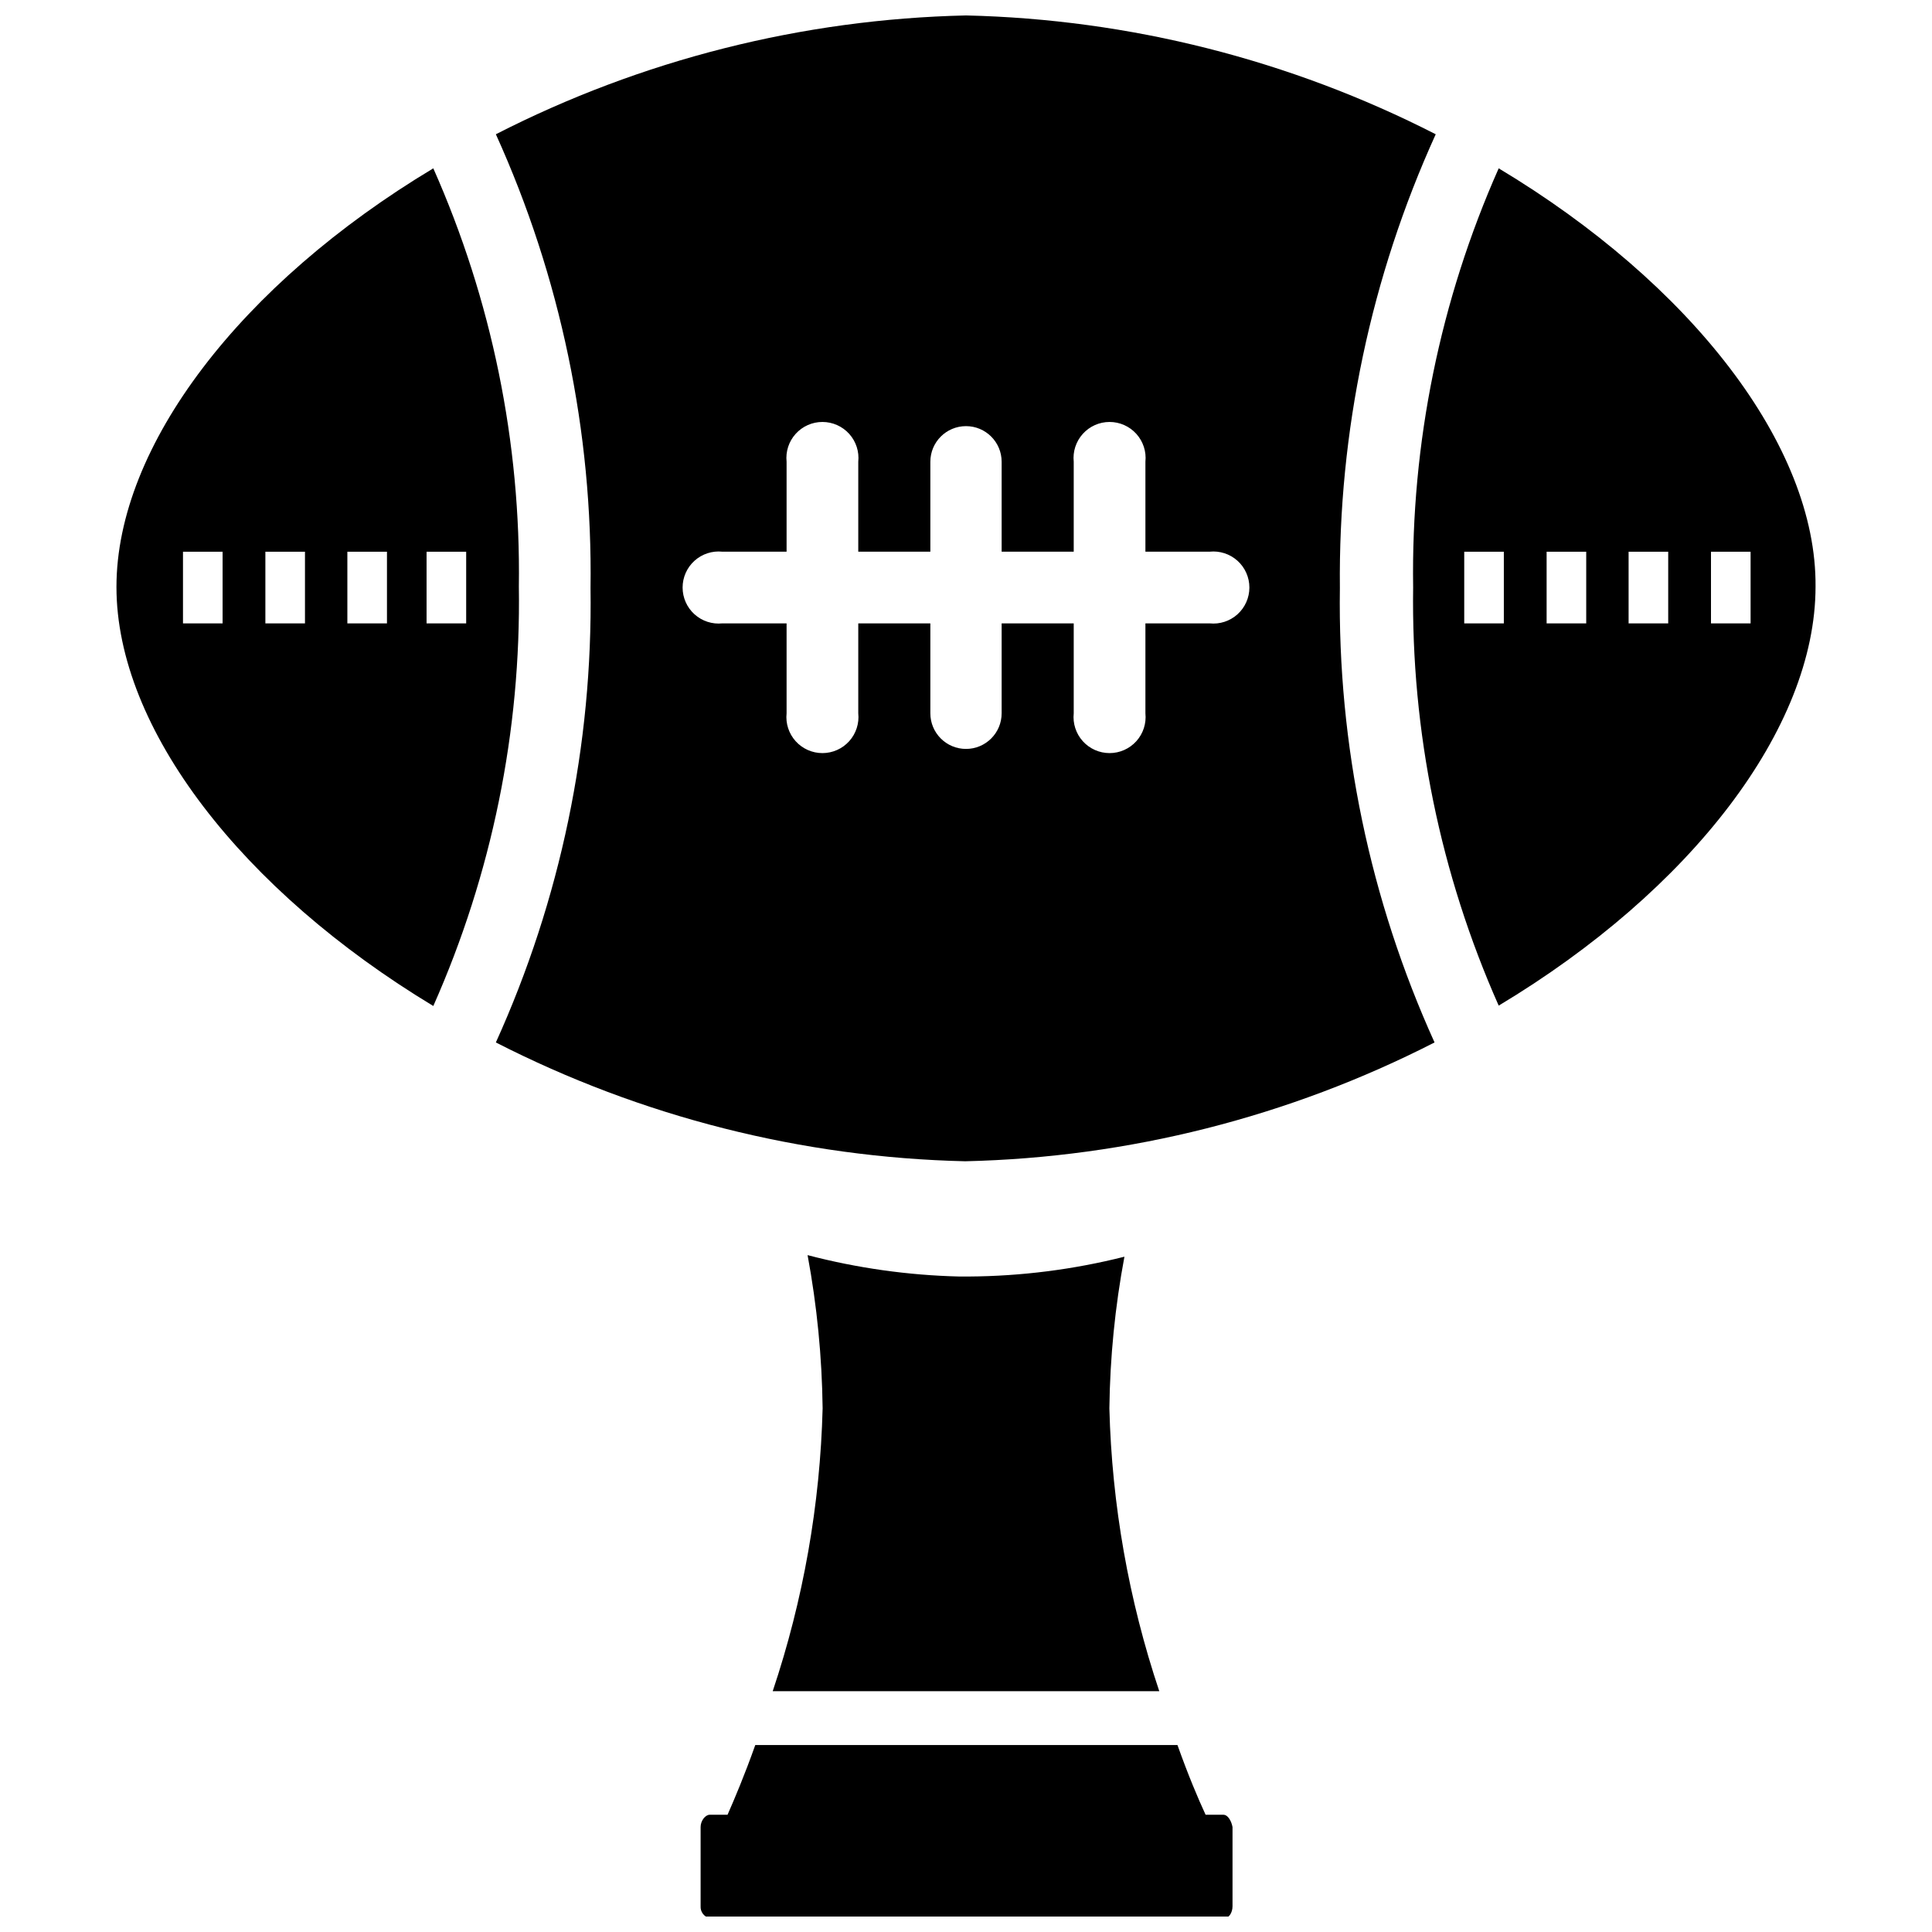
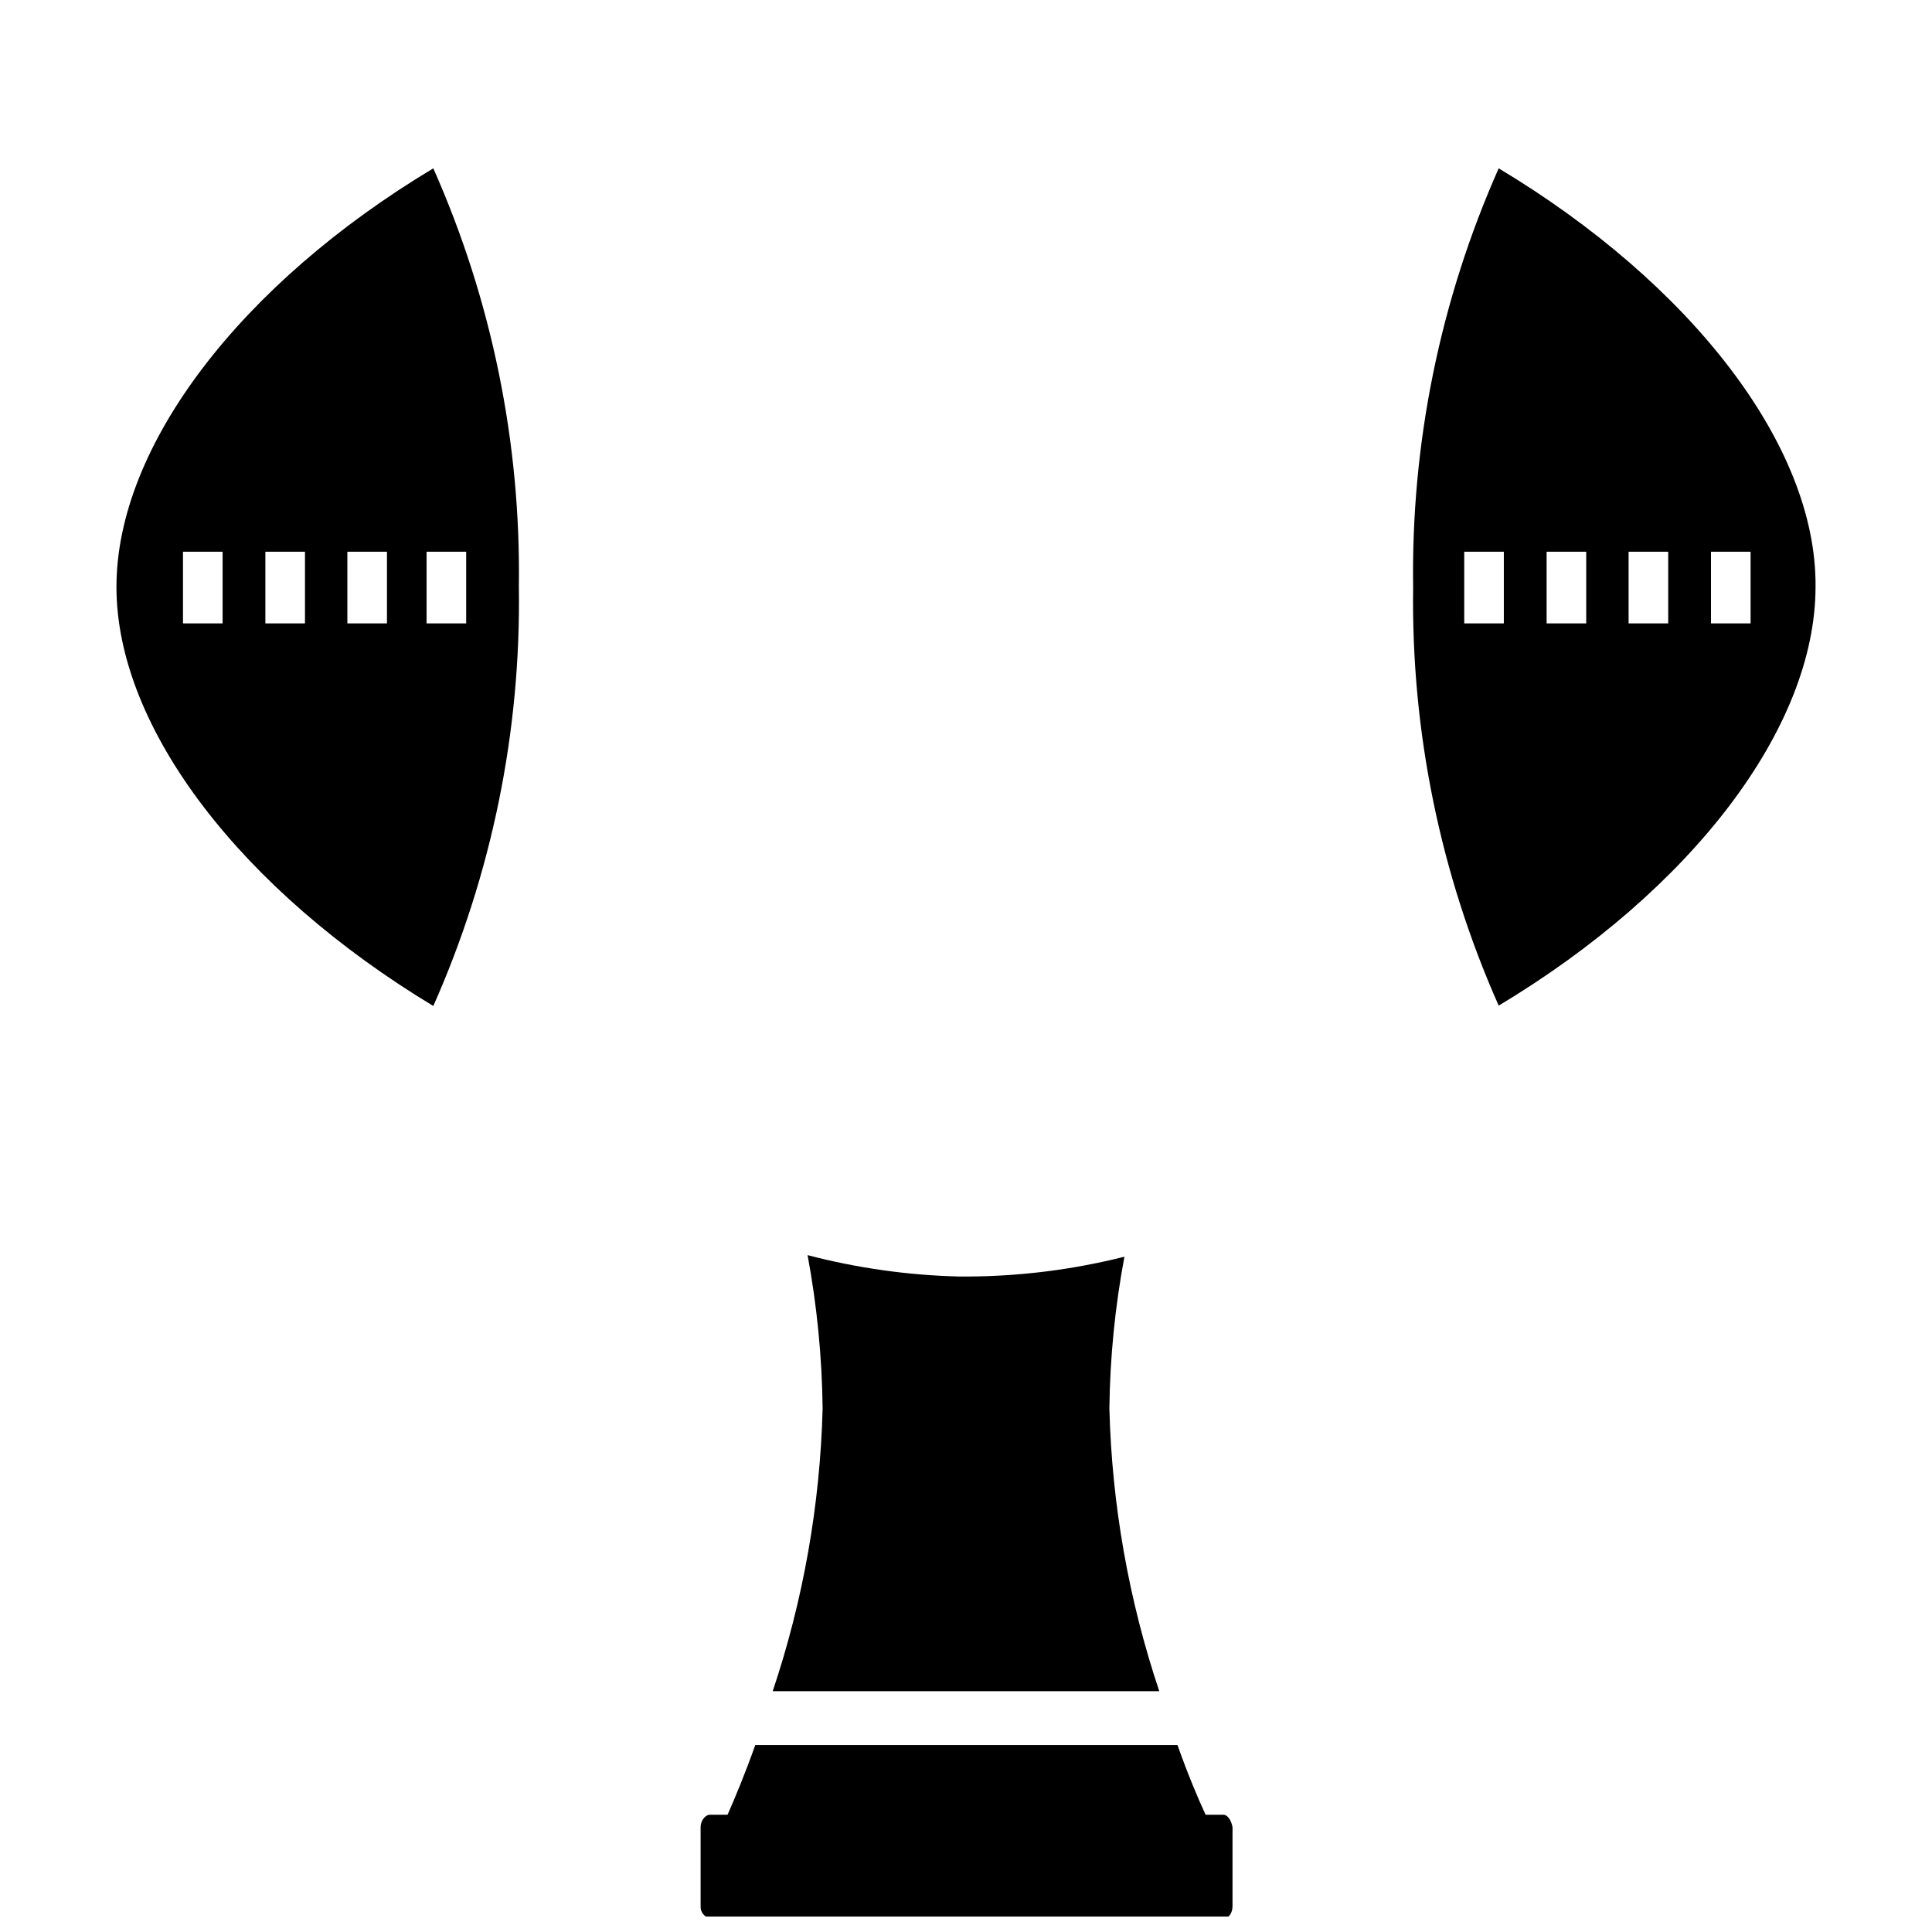
<svg xmlns="http://www.w3.org/2000/svg" width="800px" height="800px" version="1.1" viewBox="144 144 512 512">
  <defs>
    <clipPath id="b">
-       <path d="m329 606h142v45.902h-142z" />
+       <path d="m329 606h142v45.902h-142" />
    </clipPath>
    <clipPath id="a">
-       <path d="m275 148.09h250v303.91h-250z" />
-     </clipPath>
+       </clipPath>
  </defs>
  <g clip-path="url(#b)">
    <path d="m468.22 624.93h-4.723c-1.996-4.305-4.617-10.496-7.453-18.473h-111.89c-2.832 7.977-5.457 14.168-7.348 18.473h-4.723c-1.156 0-2.414 1.574-2.414 3.254v20.992c-0.086 1.5 0.941 2.84 2.414 3.148h136.45c1.156 0 2.098-1.469 2.098-3.148v-20.992c-0.316-1.68-1.258-3.254-2.414-3.254z" />
  </g>
  <path d="m451.22 592.18c-8.109-24.184-12.566-49.441-13.223-74.941 0.164-13.488 1.5-26.938 3.988-40.199-13.492 3.402-27.34 5.164-41.25 5.25h-2.519c-13.574-0.328-27.066-2.231-40.199-5.668 2.492 13.398 3.824 26.988 3.988 40.617-0.66 25.5-5.117 50.758-13.227 74.941z" />
  <path d="m258.83 188.61c-50.906 30.543-83.969 73.473-83.969 110.94 0 37.574 33.379 80.504 83.969 111.05 15.523-34.969 23.262-72.895 22.672-111.15 0.547-38.148-7.188-75.965-22.672-110.84zm-55.84 120.6h-10.496v-18.996h10.496zm21.832 0h-10.496v-18.996h10.496zm21.727 0h-10.496v-18.996h10.496zm10.496 0v-18.996h10.496v18.996z" />
  <g clip-path="url(#a)">
    <path d="m524.48 179.58c-38.598-19.727-81.148-30.488-124.48-31.488-43.375 0.973-85.965 11.734-124.59 31.488 17.109 37.762 25.676 78.832 25.086 120.29 0.598 41.484-7.965 82.594-25.086 120.39 38.562 19.723 81.078 30.488 124.38 31.488 43.301-1 85.816-11.766 124.38-31.488-17.121-37.793-25.688-78.902-25.086-120.39-0.438-41.473 8.234-82.531 25.398-120.29zm-59.93 129.62h-17.004v23.828c0.281 2.691-0.59 5.379-2.402 7.391s-4.391 3.16-7.098 3.16-5.289-1.148-7.098-3.16c-1.812-2.012-2.684-4.699-2.402-7.391v-23.828h-19.102v23.828c0 5.215-4.231 9.445-9.445 9.445-5.219 0-9.449-4.231-9.449-9.445v-23.828h-19.102v23.828c0.285 2.691-0.59 5.379-2.398 7.391-1.812 2.012-4.394 3.16-7.102 3.16s-5.285-1.148-7.098-3.16-2.684-4.699-2.398-7.391v-23.828h-17.004c-2.695 0.285-5.379-0.59-7.391-2.398-2.012-1.812-3.16-4.391-3.16-7.102 0-2.707 1.148-5.285 3.16-7.098 2.012-1.809 4.695-2.684 7.391-2.398h17.004v-23.828c-0.285-2.691 0.586-5.379 2.398-7.391 1.812-2.012 4.391-3.16 7.098-3.16s5.289 1.148 7.102 3.16c1.809 2.012 2.684 4.699 2.398 7.391v23.824l19.102 0.004v-23.828c0-5.215 4.231-9.445 9.449-9.445 5.215 0 9.445 4.231 9.445 9.445v23.824h19.102v-23.824c-0.281-2.691 0.59-5.379 2.402-7.391 1.809-2.012 4.391-3.16 7.098-3.16s5.285 1.148 7.098 3.16c1.812 2.012 2.684 4.699 2.402 7.391v23.824h17.004v0.004c2.691-0.285 5.375 0.59 7.391 2.398 2.012 1.812 3.16 4.391 3.16 7.098 0 2.711-1.148 5.289-3.16 7.102-2.016 1.809-4.699 2.684-7.391 2.398z" />
  </g>
  <path d="m541.17 188.61c-15.508 34.938-23.242 72.828-22.672 111.05-0.547 38.152 7.188 75.965 22.672 110.84 50.906-30.543 83.969-73.473 83.969-111.05 0.312-37.367-33.066-80.297-83.969-110.84zm1.363 120.6h-10.496v-18.996h10.496zm21.832 0h-10.496v-18.996h10.496zm21.727 0h-10.496v-18.996h10.496zm21.832 0h-10.496v-18.996h10.496z" />
</svg>